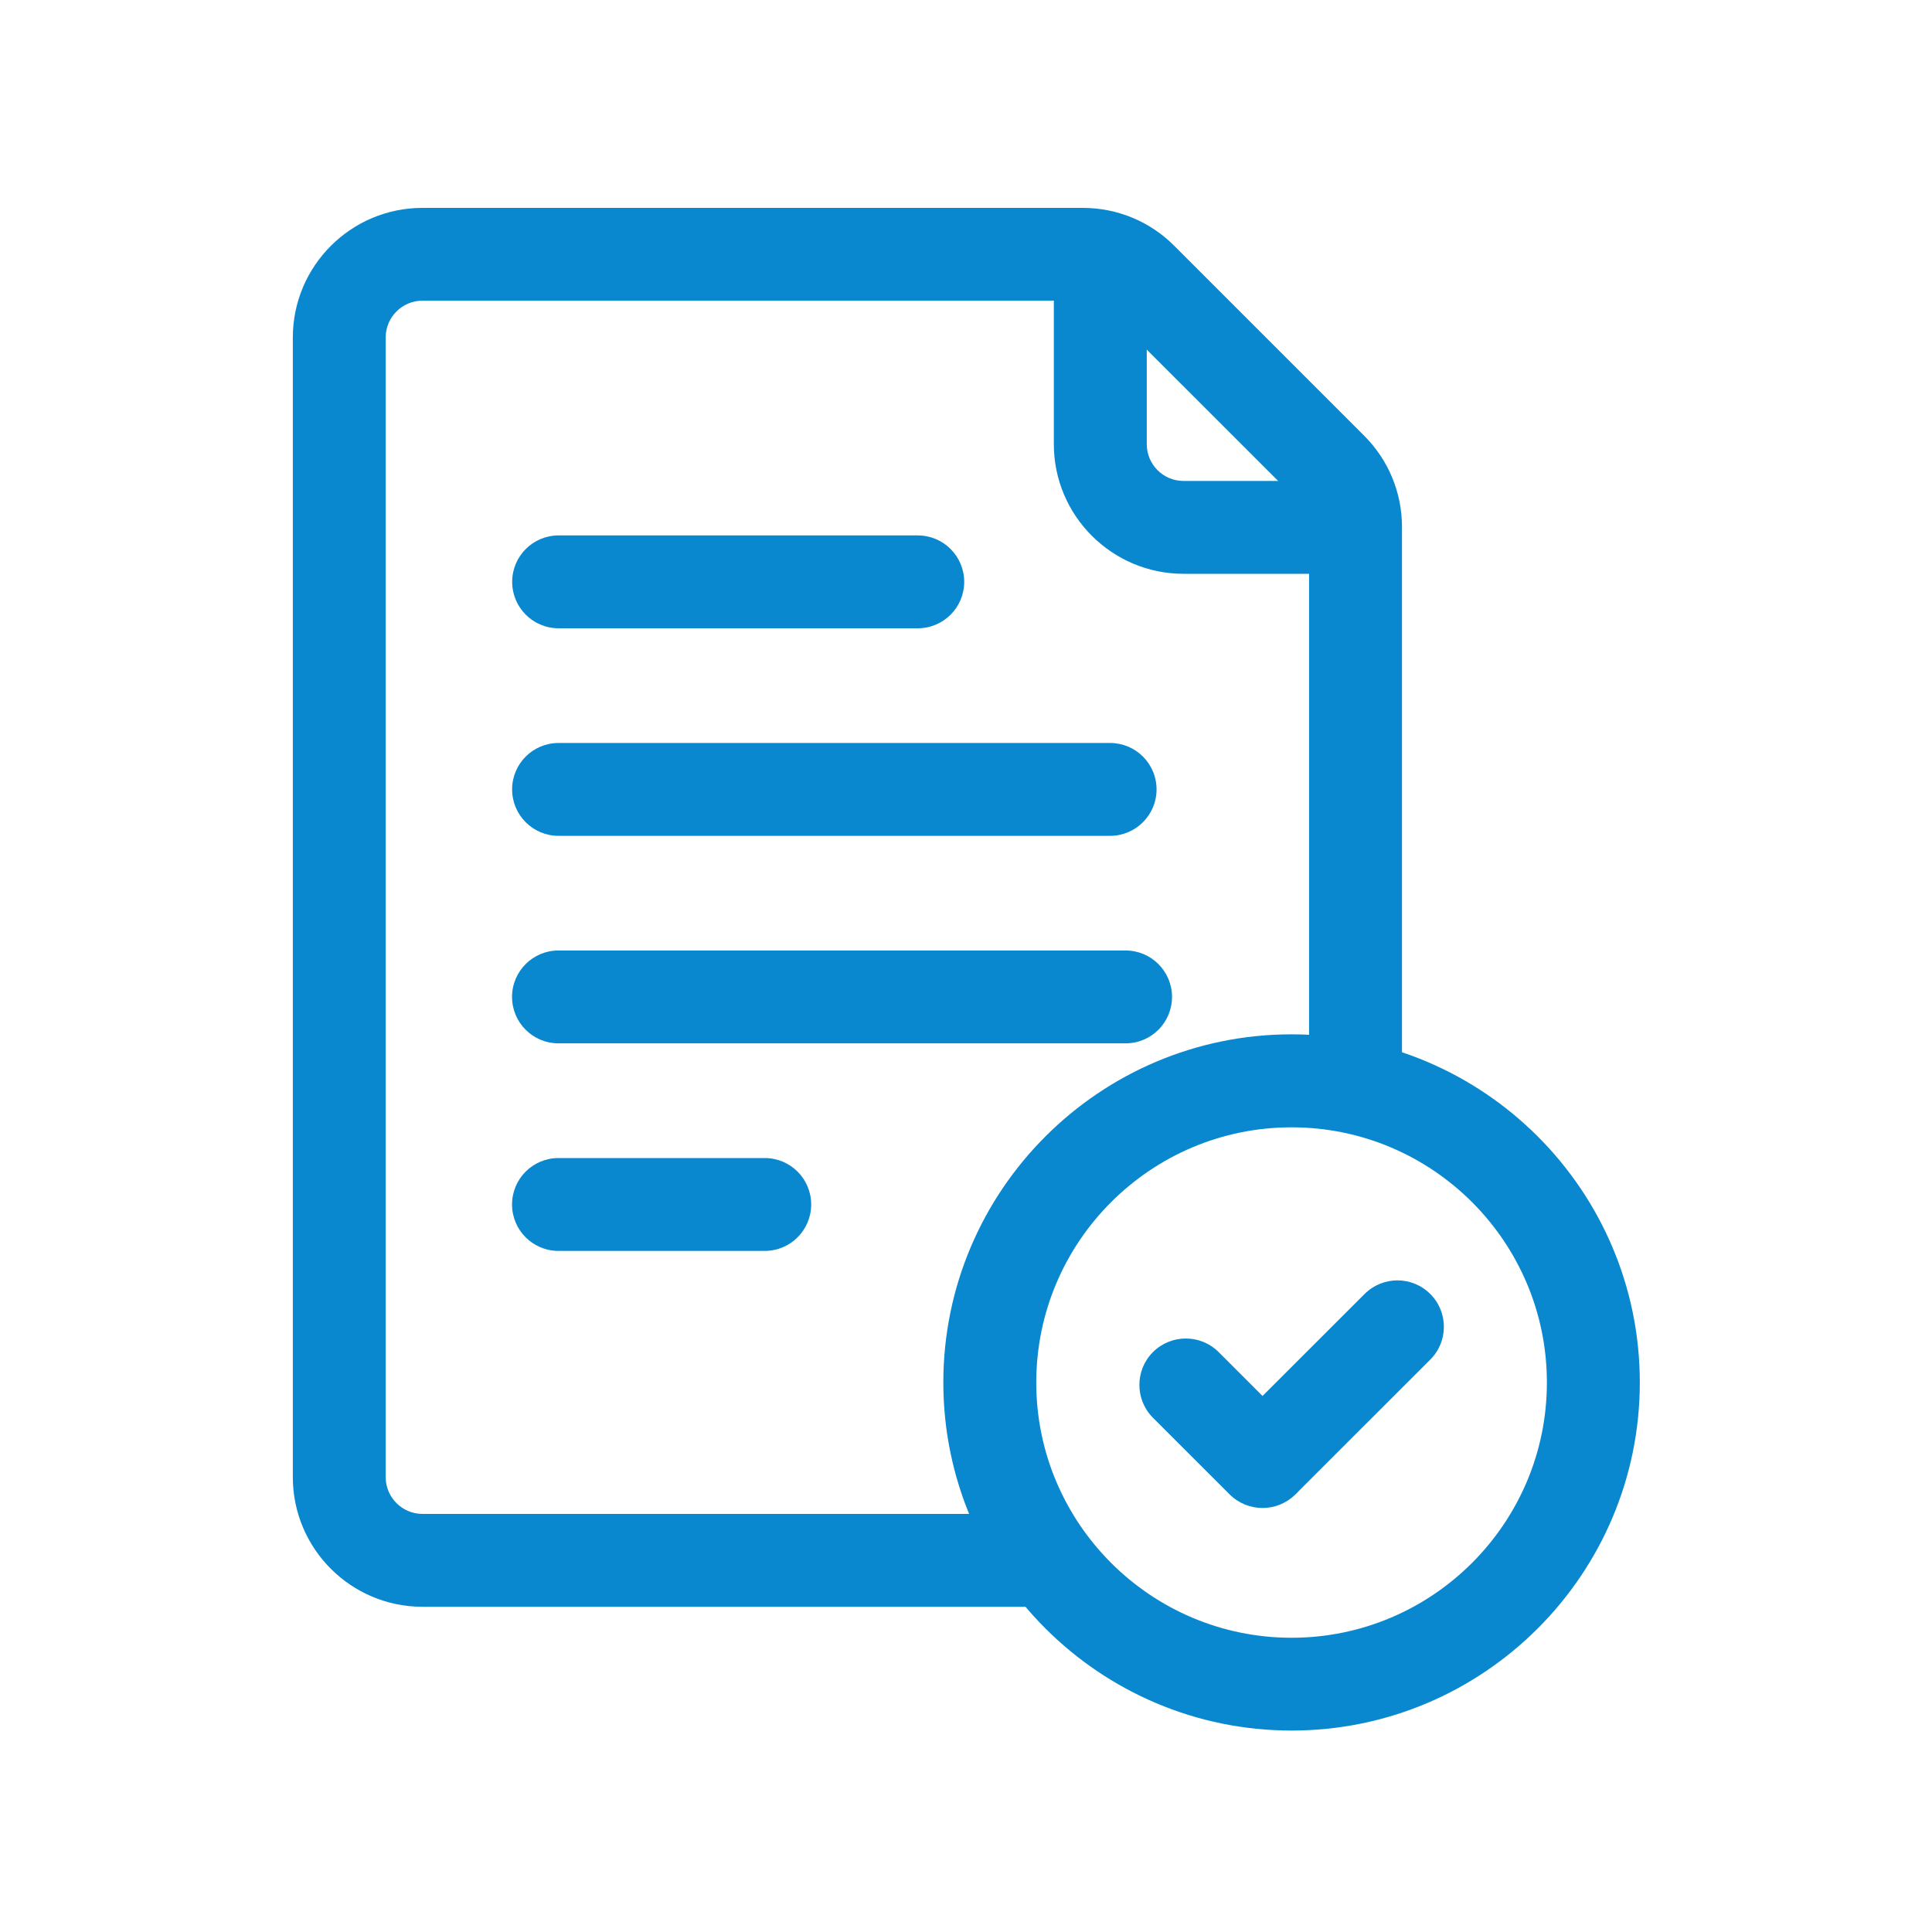
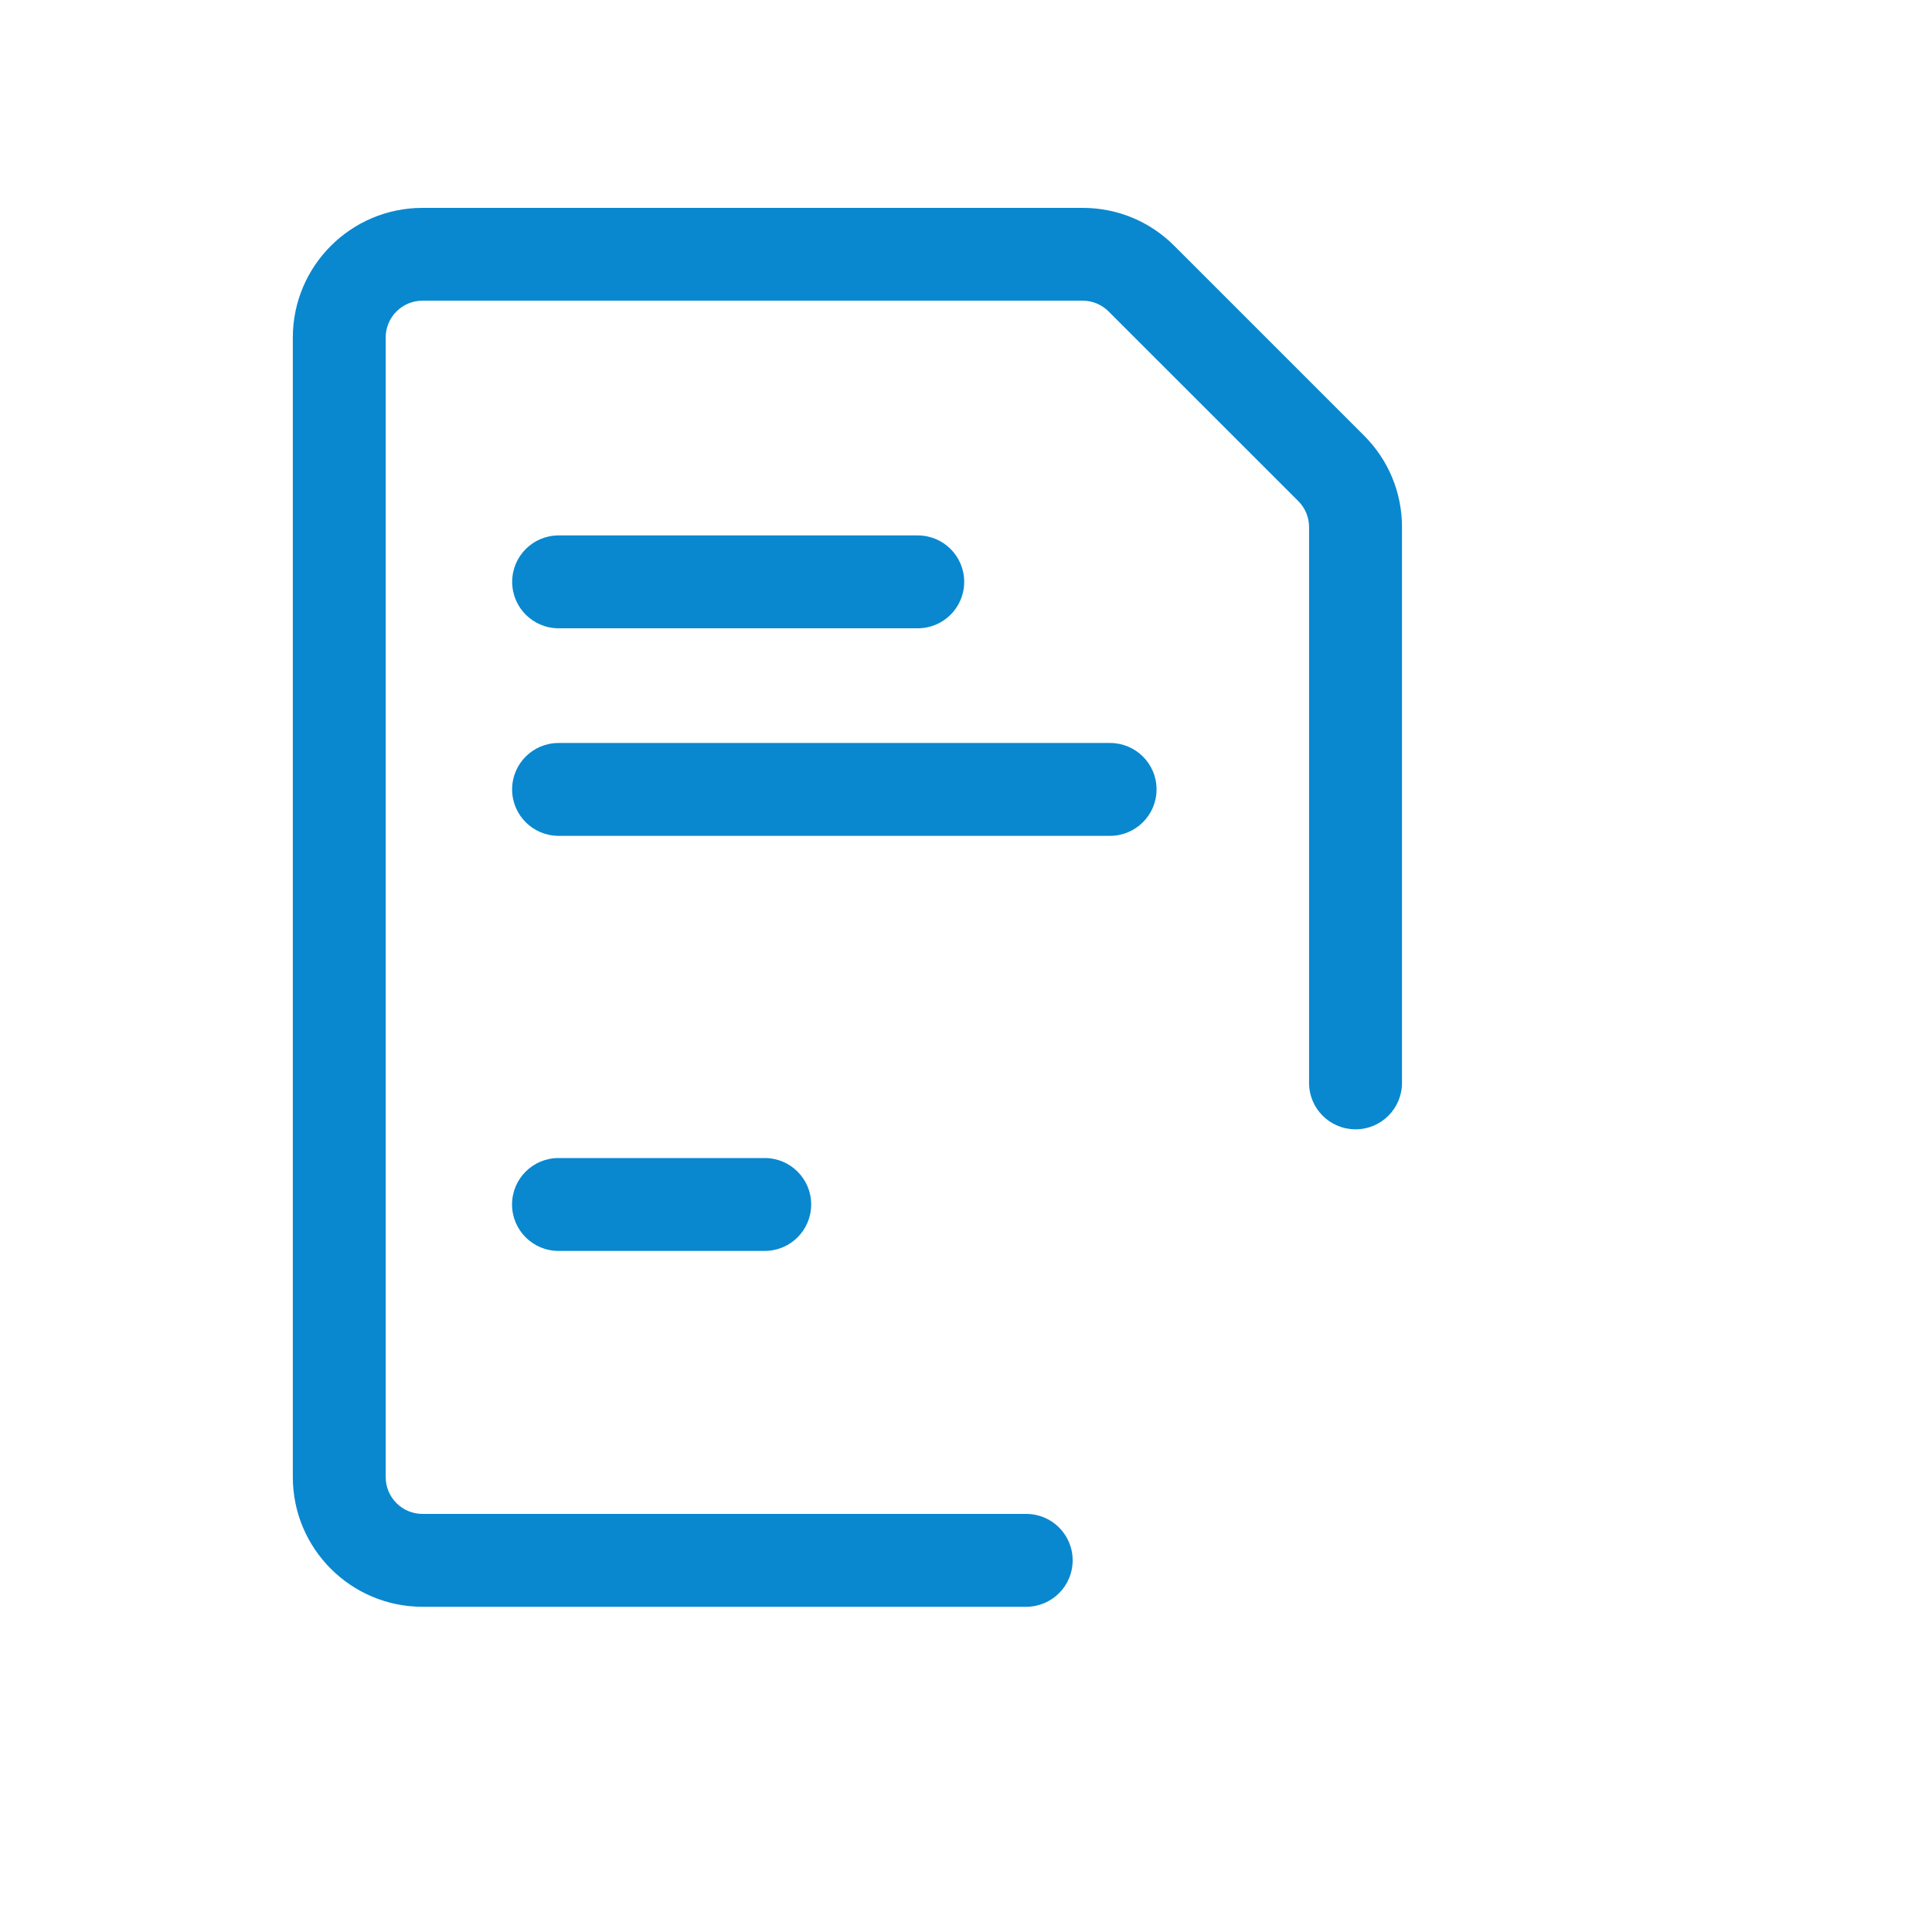
<svg xmlns="http://www.w3.org/2000/svg" width="30" height="30" viewBox="0 0 30 30" fill="none">
-   <path d="M20.056 26.872C17.074 26.872 14.648 24.447 14.648 21.467C14.648 18.486 17.074 16.061 20.056 16.061C23.037 16.061 25.463 18.486 25.463 21.467C25.463 24.447 23.037 26.872 20.056 26.872ZM20.056 17.505C17.869 17.505 16.091 19.282 16.091 21.468C16.091 23.653 17.869 25.431 20.056 25.431C22.242 25.431 24.02 23.653 24.02 21.468C24.02 19.282 22.242 17.505 20.056 17.505Z" fill="#0988CF" />
-   <path d="M19.604 23.416C19.42 23.416 19.235 23.346 19.094 23.205L17.903 22.015C17.622 21.733 17.622 21.276 17.903 20.995C18.185 20.714 18.642 20.714 18.923 20.995L20.114 22.186C20.396 22.467 20.396 22.924 20.114 23.205C19.973 23.346 19.789 23.416 19.604 23.416Z" fill="#0988CF" />
-   <path d="M19.643 23.378C19.458 23.378 19.274 23.308 19.133 23.167C18.852 22.886 18.852 22.429 19.133 22.148L21.189 20.093C21.471 19.811 21.928 19.811 22.209 20.093C22.491 20.374 22.491 20.831 22.209 21.112L20.153 23.167C20.012 23.308 19.827 23.378 19.643 23.378Z" fill="#0988CF" />
  <path d="M15.935 24.95H6.56C5.45 24.95 4.547 24.048 4.547 22.937V5.241C4.547 4.131 5.449 3.228 6.56 3.228H16.811C17.349 3.228 17.855 3.437 18.234 3.817L21.18 6.763C21.561 7.143 21.77 7.649 21.77 8.185V16.815C21.77 17.214 21.447 17.536 21.049 17.536C20.65 17.536 20.327 17.214 20.327 16.815V8.185C20.327 8.033 20.268 7.89 20.16 7.781L17.214 4.836C17.105 4.728 16.962 4.669 16.811 4.669H6.56C6.246 4.669 5.989 4.924 5.989 5.24V22.937C5.989 23.251 6.245 23.508 6.56 23.508H15.935C16.334 23.508 16.656 23.83 16.656 24.229C16.656 24.627 16.334 24.95 15.935 24.95Z" fill="#0988CF" />
-   <path d="M20.734 8.91H18.378C17.268 8.91 16.364 8.008 16.364 6.898V4.542C16.364 4.144 16.687 3.821 17.085 3.821C17.484 3.821 17.807 4.144 17.807 4.542V6.898C17.807 7.212 18.062 7.468 18.378 7.468H20.734C21.133 7.468 21.455 7.791 21.455 8.189C21.455 8.588 21.133 8.91 20.734 8.91Z" fill="#0988CF" />
  <path d="M14.251 9.756H8.674C8.276 9.756 7.953 9.434 7.953 9.035C7.953 8.636 8.276 8.314 8.674 8.314H14.251C14.649 8.314 14.972 8.636 14.972 9.035C14.972 9.434 14.649 9.756 14.251 9.756Z" fill="#0988CF" />
  <path d="M11.875 19.424H8.672C8.274 19.424 7.951 19.102 7.951 18.703C7.951 18.304 8.274 17.982 8.672 17.982H11.875C12.273 17.982 12.596 18.304 12.596 18.703C12.596 19.102 12.273 19.424 11.875 19.424Z" fill="#0988CF" />
  <path d="M17.237 12.979H8.673C8.275 12.979 7.952 12.656 7.952 12.258C7.952 11.859 8.275 11.537 8.673 11.537H17.237C17.636 11.537 17.959 11.859 17.959 12.258C17.959 12.656 17.635 12.979 17.237 12.979Z" fill="#0988CF" />
-   <path d="M17.478 16.201H8.672C8.274 16.201 7.951 15.879 7.951 15.48C7.951 15.082 8.274 14.759 8.672 14.759H17.478C17.876 14.759 18.199 15.082 18.199 15.48C18.199 15.879 17.876 16.201 17.478 16.201Z" fill="#0988CF" />
</svg>